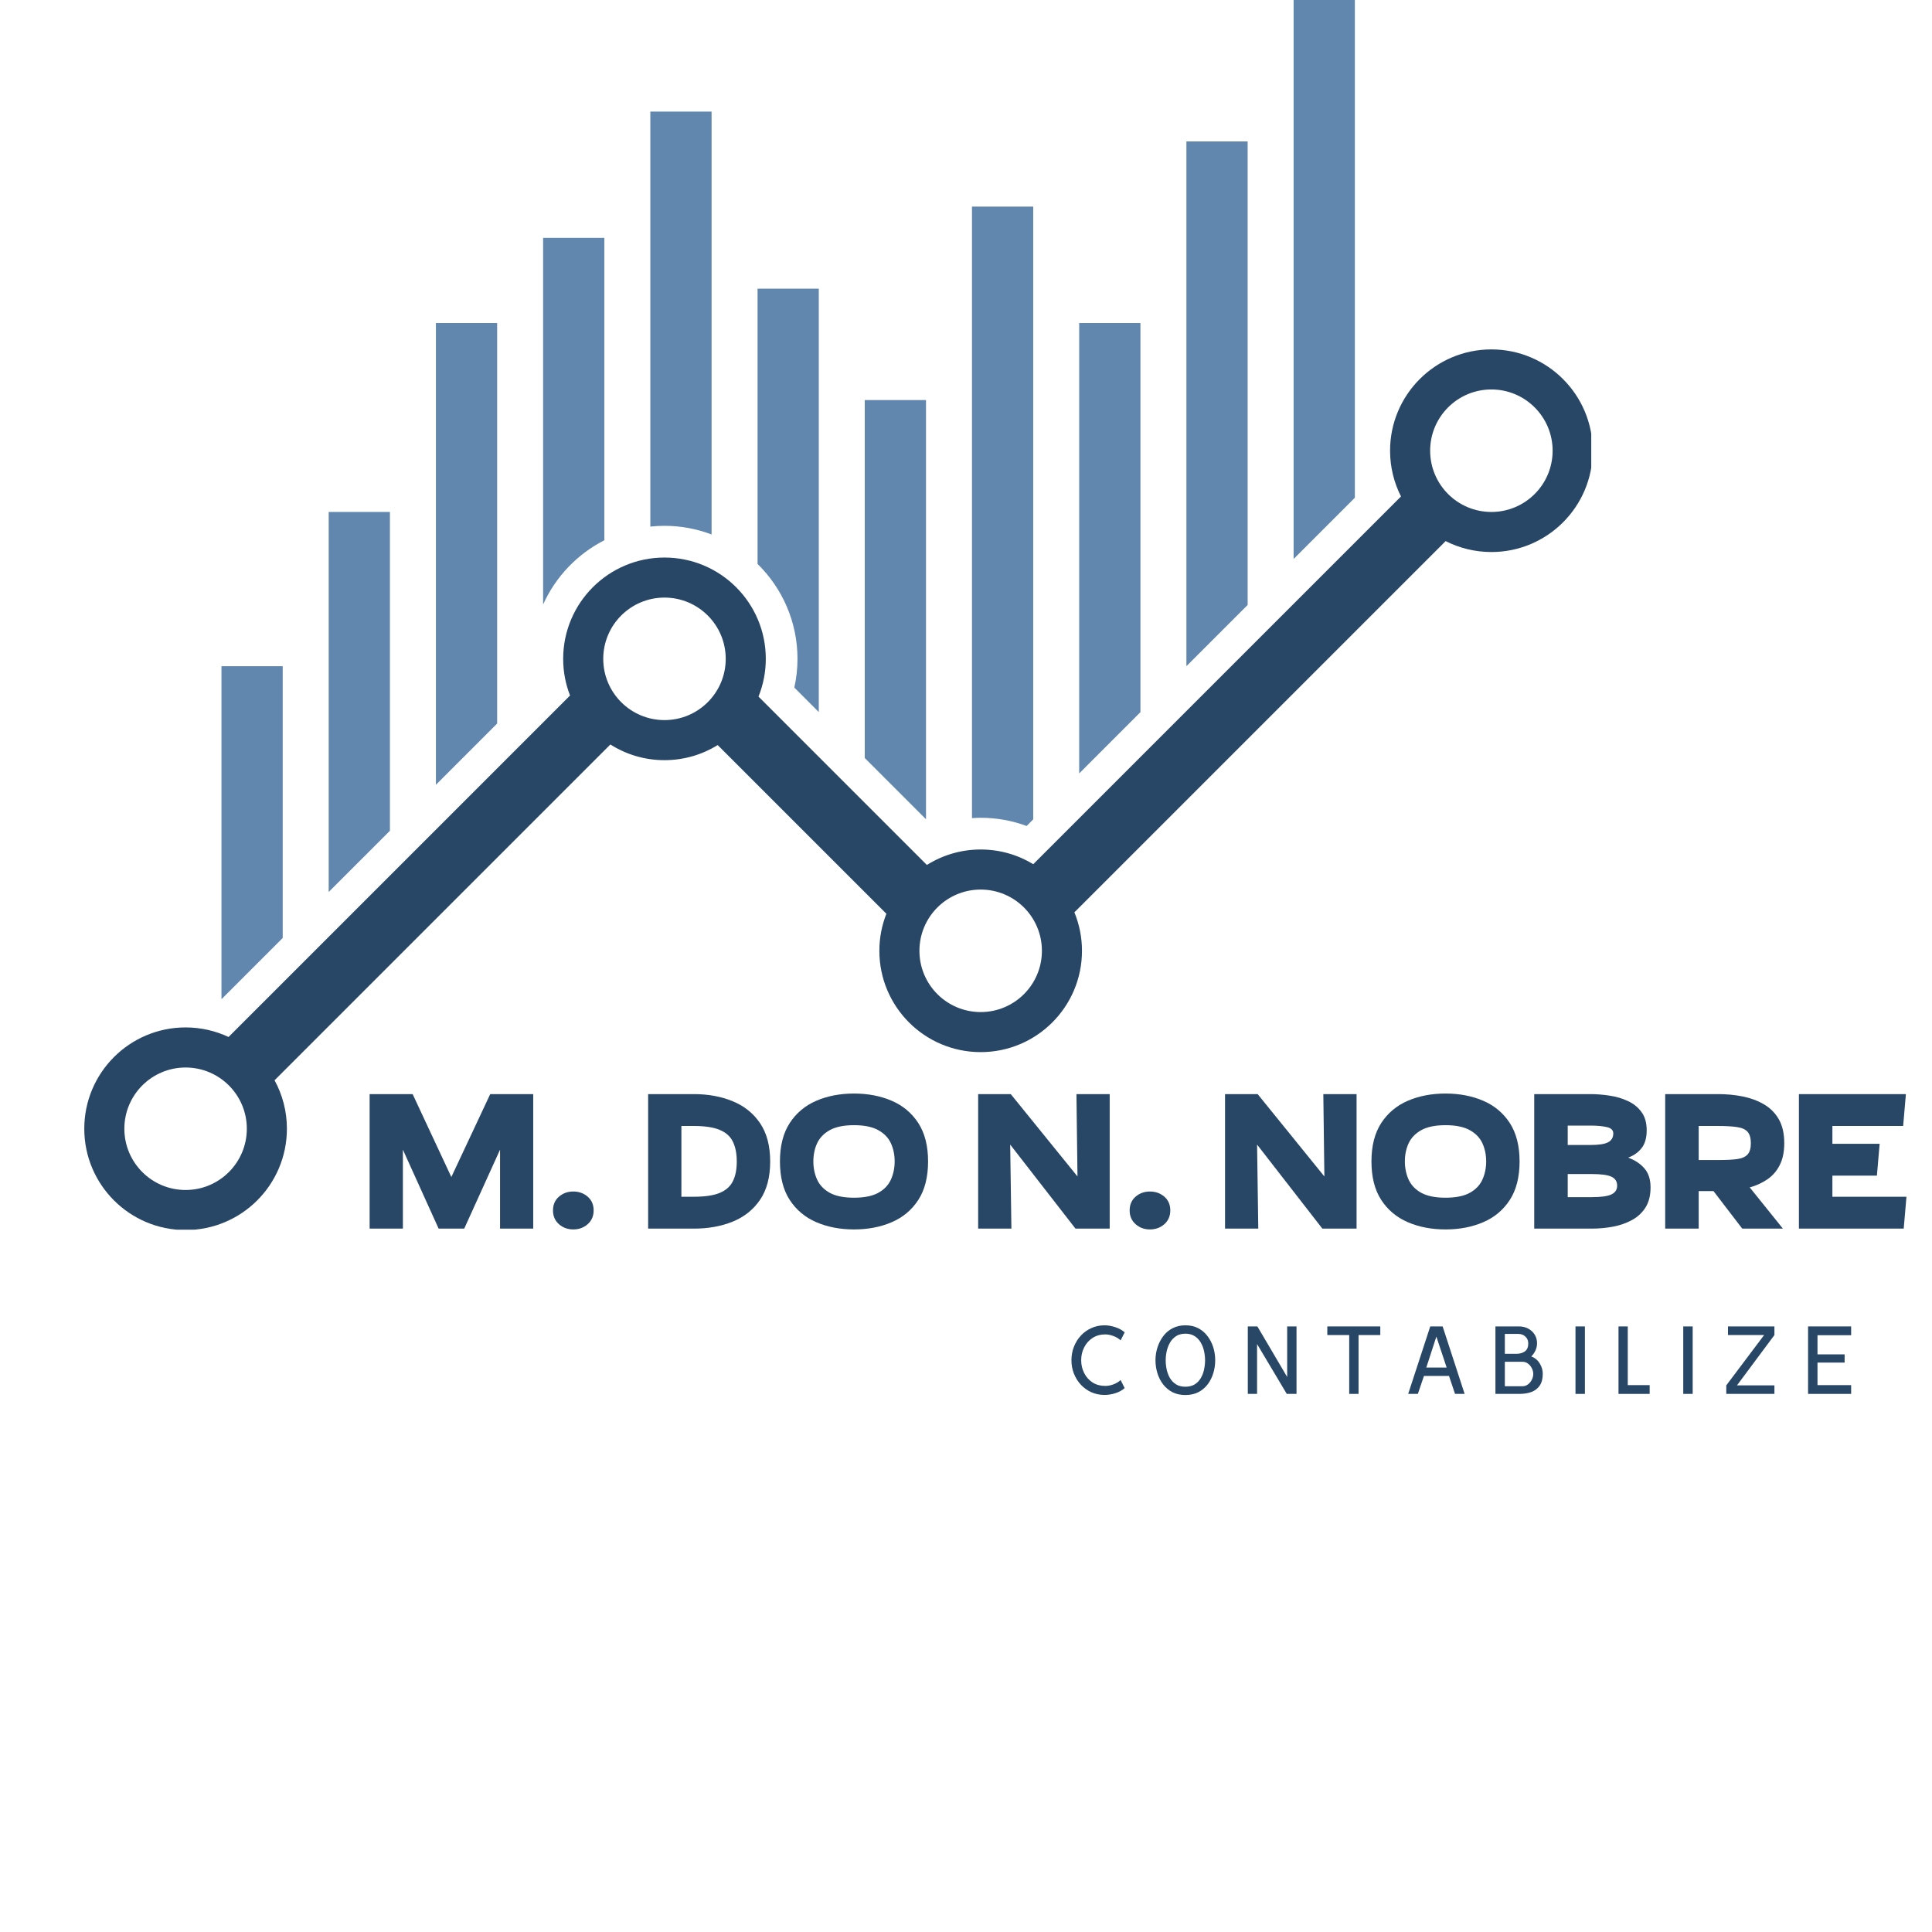
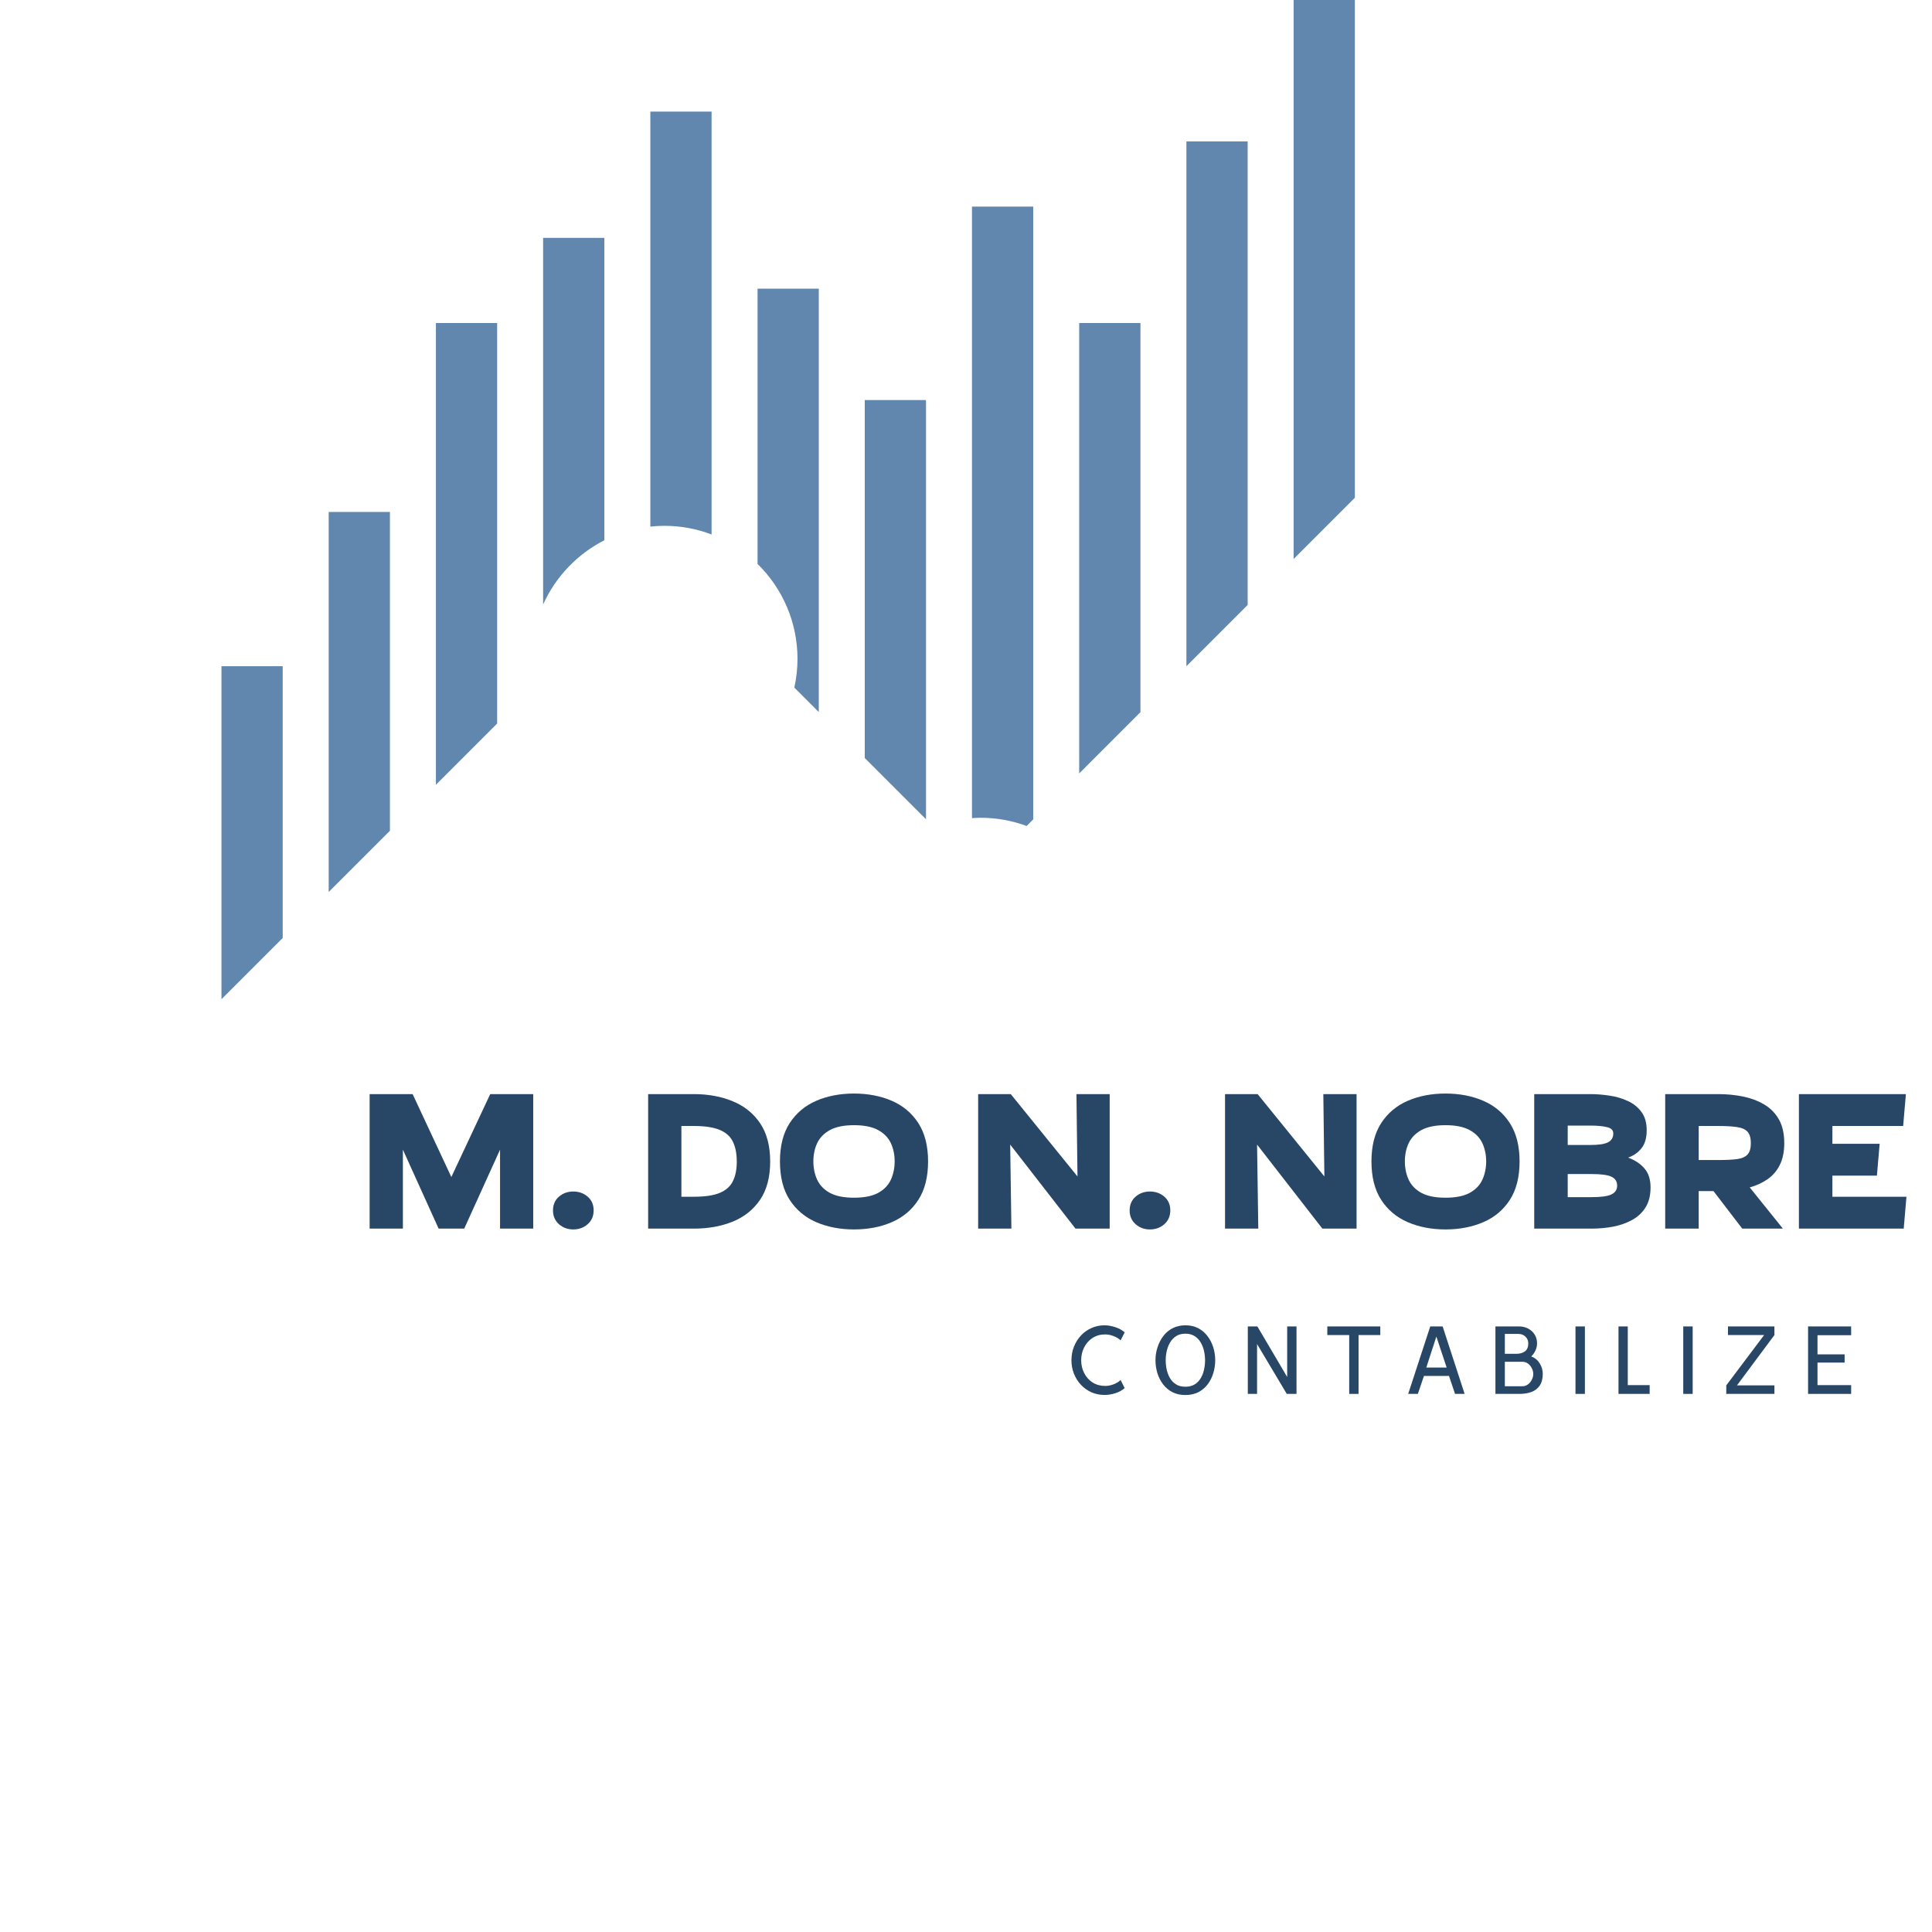
<svg xmlns="http://www.w3.org/2000/svg" version="1.0" preserveAspectRatio="xMidYMid meet" height="500" viewBox="0 0 375 375" zoomAndPan="magnify" width="500">
  <defs>
    <g />
    <clipPath id="7ac93f6851">
-       <path clip-rule="nonzero" d="M 16.359 67 L 308.859 67 L 308.859 238.676 L 16.359 238.676 Z M 16.359 67" />
-     </clipPath>
+       </clipPath>
  </defs>
  <path fill-rule="nonzero" fill-opacity="1" d="M 147.039 109.457 C 151.82 114.145 154.793 120.672 154.793 127.883 C 154.793 129.797 154.578 131.664 154.18 133.461 L 158.926 138.207 L 158.926 56.027 L 147.039 56.027 L 147.039 109.457" fill="#6187af" />
  <path fill-rule="nonzero" fill-opacity="1" d="M 126.23 102.211 C 127.133 102.113 128.047 102.062 128.977 102.062 C 132.195 102.062 135.273 102.656 138.117 103.742 L 138.117 21.656 L 126.23 21.656 L 126.23 102.211" fill="#6187af" />
  <path fill-rule="nonzero" fill-opacity="1" d="M 63.797 173.137 L 75.684 161.254 L 75.684 99.371 L 63.797 99.371 L 63.797 173.137" fill="#6187af" />
  <path fill-rule="nonzero" fill-opacity="1" d="M 105.418 117.336 C 107.84 111.945 112.059 107.535 117.305 104.863 L 117.305 46.168 L 105.418 46.168 L 105.418 117.336" fill="#6187af" />
  <path fill-rule="nonzero" fill-opacity="1" d="M 84.609 152.328 L 96.496 140.441 L 96.496 62.699 L 84.609 62.699 L 84.609 152.328" fill="#6187af" />
  <path fill-rule="nonzero" fill-opacity="1" d="M 230.281 129.309 L 242.168 117.422 L 242.168 27.449 L 230.281 27.449 L 230.281 129.309" fill="#6187af" />
  <path fill-rule="nonzero" fill-opacity="1" d="M 251.09 -0.559 L 251.09 108.5 L 262.977 96.609 L 262.977 -0.559 L 251.09 -0.559" fill="#6187af" />
  <path fill-rule="nonzero" fill-opacity="1" d="M 167.848 147.129 L 179.738 159.016 L 179.738 77.648 L 167.848 77.648 L 167.848 147.129" fill="#6187af" />
  <path fill-rule="nonzero" fill-opacity="1" d="M 209.469 150.121 L 221.359 138.23 L 221.359 62.699 L 209.469 62.699 L 209.469 150.121" fill="#6187af" />
  <path fill-rule="nonzero" fill-opacity="1" d="M 188.66 158.797 C 189.219 158.758 189.781 158.73 190.348 158.73 C 193.48 158.73 196.484 159.293 199.266 160.324 L 200.547 159.039 L 200.547 40.098 L 188.66 40.098 L 188.66 158.797" fill="#6187af" />
  <path fill-rule="nonzero" fill-opacity="1" d="M 42.988 193.949 L 54.875 182.062 L 54.875 129.309 L 42.988 129.309 L 42.988 193.949" fill="#6187af" />
  <g clip-path="url(#7ac93f6851)">
    <path fill-rule="nonzero" fill-opacity="1" d="M 289.477 99.371 C 282.91 99.371 277.59 94.047 277.59 87.484 C 277.59 80.918 282.91 75.594 289.477 75.594 C 296.039 75.594 301.363 80.918 301.363 87.484 C 301.363 94.047 296.039 99.371 289.477 99.371 Z M 190.348 196.441 C 183.781 196.441 178.461 191.117 178.461 184.551 C 178.461 177.984 183.781 172.664 190.348 172.664 C 196.914 172.664 202.234 177.984 202.234 184.551 C 202.234 191.117 196.914 196.441 190.348 196.441 Z M 128.977 139.77 C 122.41 139.77 117.09 134.445 117.09 127.883 C 117.09 121.316 122.41 115.992 128.977 115.992 C 135.539 115.992 140.863 121.316 140.863 127.883 C 140.863 134.445 135.539 139.77 128.977 139.77 Z M 36.023 230.977 C 29.457 230.977 24.137 225.652 24.137 219.086 C 24.137 212.523 29.457 207.203 36.023 207.203 C 42.586 207.203 47.91 212.523 47.91 219.086 C 47.91 225.652 42.586 230.977 36.023 230.977 Z M 289.477 67.82 C 278.617 67.82 269.812 76.621 269.812 87.484 C 269.812 90.676 270.578 93.691 271.934 96.363 L 200.555 167.738 C 197.578 165.93 194.086 164.887 190.348 164.887 C 186.508 164.887 182.934 165.992 179.906 167.887 L 147.223 135.207 C 148.133 132.941 148.641 130.473 148.641 127.883 C 148.641 117.02 139.836 108.219 128.977 108.219 C 118.117 108.219 109.312 117.02 109.312 127.883 C 109.312 130.391 109.785 132.789 110.645 134.996 L 44.363 201.277 C 41.832 200.09 39.004 199.422 36.023 199.422 C 25.164 199.422 16.359 208.227 16.359 219.086 C 16.359 229.949 25.164 238.754 36.023 238.754 C 46.883 238.754 55.688 229.949 55.688 219.086 C 55.688 215.68 54.82 212.473 53.293 209.68 L 118.473 144.504 C 121.512 146.43 125.113 147.547 128.977 147.547 C 132.766 147.547 136.301 146.473 139.301 144.617 L 172.047 177.359 C 171.168 179.59 170.684 182.012 170.684 184.551 C 170.684 195.41 179.484 204.215 190.348 204.215 C 201.207 204.215 210.012 195.41 210.012 184.551 C 210.012 181.906 209.484 179.391 208.539 177.082 L 280.598 105.027 C 283.266 106.379 286.277 107.148 289.477 107.148 C 300.336 107.148 309.141 98.344 309.141 87.484 C 309.141 76.621 300.336 67.82 289.477 67.82" fill="#284666" />
  </g>
  <g fill-opacity="1" fill="#284666">
    <g transform="translate(69.809, 238.475)">
      <g>
        <path d="M 8.391 -15.328 L 8.391 0 L 1.938 0 L 1.938 -26.109 L 10.281 -26.109 L 17.797 -10.016 L 25.344 -26.109 L 33.688 -26.109 L 33.688 0 L 27.25 0 L 27.25 -15.328 L 20.297 0 L 15.328 0 Z M 8.391 -15.328" />
      </g>
    </g>
  </g>
  <g fill-opacity="1" fill="#284666">
    <g transform="translate(105.398, 238.475)">
      <g>
        <path d="M 9.828 -3.531 C 9.828 -2.438 9.441 -1.547 8.672 -0.859 C 7.898 -0.18 6.969 0.156 5.875 0.156 C 4.789 0.156 3.863 -0.18 3.094 -0.859 C 2.32 -1.547 1.938 -2.438 1.938 -3.531 C 1.938 -4.645 2.32 -5.535 3.094 -6.203 C 3.863 -6.867 4.789 -7.203 5.875 -7.203 C 6.969 -7.203 7.898 -6.867 8.672 -6.203 C 9.441 -5.535 9.828 -4.645 9.828 -3.531 Z M 9.828 -3.531" />
      </g>
    </g>
  </g>
  <g fill-opacity="1" fill="#284666">
    <g transform="translate(117.084, 238.475)">
      <g />
    </g>
  </g>
  <g fill-opacity="1" fill="#284666">
    <g transform="translate(123.913, 238.475)">
      <g>
        <path d="M 10.781 0 L 1.891 0 L 1.891 -26.109 L 10.781 -26.109 C 13.562 -26.109 16.07 -25.645 18.312 -24.719 C 20.551 -23.801 22.32 -22.379 23.625 -20.453 C 24.926 -18.523 25.578 -16.047 25.578 -13.016 C 25.578 -10.004 24.926 -7.535 23.625 -5.609 C 22.32 -3.691 20.551 -2.273 18.312 -1.359 C 16.07 -0.453 13.562 0 10.781 0 Z M 8.344 -19.922 L 8.344 -6.188 L 10.781 -6.188 C 12.926 -6.188 14.598 -6.438 15.797 -6.938 C 17.004 -7.445 17.852 -8.207 18.344 -9.219 C 18.844 -10.227 19.094 -11.492 19.094 -13.016 C 19.094 -14.555 18.844 -15.836 18.344 -16.859 C 17.852 -17.891 17.004 -18.656 15.797 -19.156 C 14.598 -19.664 12.926 -19.922 10.781 -19.922 Z M 8.344 -19.922" />
      </g>
    </g>
  </g>
  <g fill-opacity="1" fill="#284666">
    <g transform="translate(150.435, 238.475)">
      <g>
        <path d="M 15.328 0.156 C 12.617 0.156 10.176 -0.312 8 -1.25 C 5.832 -2.188 4.113 -3.629 2.844 -5.578 C 1.582 -7.523 0.953 -10.016 0.953 -13.047 C 0.953 -16.055 1.582 -18.535 2.844 -20.484 C 4.113 -22.43 5.832 -23.875 8 -24.812 C 10.176 -25.75 12.617 -26.219 15.328 -26.219 C 18.035 -26.219 20.477 -25.75 22.656 -24.812 C 24.832 -23.875 26.551 -22.43 27.812 -20.484 C 29.07 -18.535 29.703 -16.055 29.703 -13.047 C 29.703 -10.016 29.07 -7.523 27.812 -5.578 C 26.551 -3.629 24.832 -2.188 22.656 -1.25 C 20.477 -0.312 18.035 0.156 15.328 0.156 Z M 15.328 -20.078 C 13.359 -20.078 11.797 -19.758 10.641 -19.125 C 9.492 -18.488 8.672 -17.641 8.172 -16.578 C 7.68 -15.516 7.438 -14.336 7.438 -13.047 C 7.438 -11.766 7.68 -10.582 8.172 -9.5 C 8.672 -8.426 9.492 -7.57 10.641 -6.938 C 11.797 -6.312 13.359 -6 15.328 -6 C 17.305 -6 18.867 -6.312 20.016 -6.938 C 21.172 -7.57 21.992 -8.426 22.484 -9.5 C 22.973 -10.582 23.219 -11.766 23.219 -13.047 C 23.219 -14.336 22.973 -15.516 22.484 -16.578 C 21.992 -17.641 21.172 -18.488 20.016 -19.125 C 18.867 -19.758 17.305 -20.078 15.328 -20.078 Z M 15.328 -20.078" />
      </g>
    </g>
  </g>
  <g fill-opacity="1" fill="#284666">
    <g transform="translate(181.091, 238.475)">
      <g />
    </g>
  </g>
  <g fill-opacity="1" fill="#284666">
    <g transform="translate(187.921, 238.475)">
      <g>
        <path d="M 27.469 -26.109 L 27.469 0 L 20.828 0 L 8.156 -16.312 L 8.391 0 L 1.938 0 L 1.938 -26.109 L 8.266 -26.109 L 21.219 -10.125 L 21.016 -26.109 Z M 27.469 -26.109" />
      </g>
    </g>
  </g>
  <g fill-opacity="1" fill="#284666">
    <g transform="translate(217.326, 238.475)">
      <g>
        <path d="M 9.828 -3.531 C 9.828 -2.438 9.441 -1.547 8.672 -0.859 C 7.898 -0.18 6.969 0.156 5.875 0.156 C 4.789 0.156 3.863 -0.18 3.094 -0.859 C 2.32 -1.547 1.938 -2.438 1.938 -3.531 C 1.938 -4.645 2.32 -5.535 3.094 -6.203 C 3.863 -6.867 4.789 -7.203 5.875 -7.203 C 6.969 -7.203 7.898 -6.867 8.672 -6.203 C 9.441 -5.535 9.828 -4.645 9.828 -3.531 Z M 9.828 -3.531" />
      </g>
    </g>
  </g>
  <g fill-opacity="1" fill="#284666">
    <g transform="translate(229.012, 238.475)">
      <g />
    </g>
  </g>
  <g fill-opacity="1" fill="#284666">
    <g transform="translate(235.841, 238.475)">
      <g>
        <path d="M 27.469 -26.109 L 27.469 0 L 20.828 0 L 8.156 -16.312 L 8.391 0 L 1.938 0 L 1.938 -26.109 L 8.266 -26.109 L 21.219 -10.125 L 21.016 -26.109 Z M 27.469 -26.109" />
      </g>
    </g>
  </g>
  <g fill-opacity="1" fill="#284666">
    <g transform="translate(265.246, 238.475)">
      <g>
        <path d="M 15.328 0.156 C 12.617 0.156 10.176 -0.312 8 -1.25 C 5.832 -2.188 4.113 -3.629 2.844 -5.578 C 1.582 -7.523 0.953 -10.016 0.953 -13.047 C 0.953 -16.055 1.582 -18.535 2.844 -20.484 C 4.113 -22.43 5.832 -23.875 8 -24.812 C 10.176 -25.75 12.617 -26.219 15.328 -26.219 C 18.035 -26.219 20.477 -25.75 22.656 -24.812 C 24.832 -23.875 26.551 -22.43 27.812 -20.484 C 29.07 -18.535 29.703 -16.055 29.703 -13.047 C 29.703 -10.016 29.07 -7.523 27.812 -5.578 C 26.551 -3.629 24.832 -2.188 22.656 -1.25 C 20.477 -0.312 18.035 0.156 15.328 0.156 Z M 15.328 -20.078 C 13.359 -20.078 11.797 -19.758 10.641 -19.125 C 9.492 -18.488 8.672 -17.641 8.172 -16.578 C 7.68 -15.516 7.438 -14.336 7.438 -13.047 C 7.438 -11.766 7.68 -10.582 8.172 -9.5 C 8.672 -8.426 9.492 -7.57 10.641 -6.938 C 11.797 -6.312 13.359 -6 15.328 -6 C 17.305 -6 18.867 -6.312 20.016 -6.938 C 21.172 -7.57 21.992 -8.426 22.484 -9.5 C 22.973 -10.582 23.219 -11.766 23.219 -13.047 C 23.219 -14.336 22.973 -15.516 22.484 -16.578 C 21.992 -17.641 21.172 -18.488 20.016 -19.125 C 18.867 -19.758 17.305 -20.078 15.328 -20.078 Z M 15.328 -20.078" />
      </g>
    </g>
  </g>
  <g fill-opacity="1" fill="#284666">
    <g transform="translate(295.903, 238.475)">
      <g>
        <path d="M 13.016 0 L 1.891 0 L 1.891 -26.109 L 12.781 -26.109 C 14 -26.109 15.242 -26.008 16.516 -25.812 C 17.797 -25.625 18.977 -25.273 20.062 -24.766 C 21.156 -24.266 22.035 -23.555 22.703 -22.641 C 23.379 -21.734 23.719 -20.551 23.719 -19.094 C 23.719 -17.594 23.379 -16.426 22.703 -15.594 C 22.035 -14.758 21.172 -14.156 20.109 -13.781 C 21.398 -13.32 22.445 -12.633 23.25 -11.719 C 24.062 -10.812 24.469 -9.57 24.469 -8 C 24.469 -6.438 24.141 -5.133 23.484 -4.094 C 22.828 -3.062 21.945 -2.25 20.844 -1.656 C 19.75 -1.062 18.523 -0.633 17.172 -0.375 C 15.816 -0.125 14.43 0 13.016 0 Z M 8.391 -16.234 L 12.781 -16.234 C 14.426 -16.234 15.578 -16.41 16.234 -16.766 C 16.898 -17.117 17.234 -17.691 17.234 -18.484 C 17.234 -19.109 16.82 -19.516 16 -19.703 C 15.176 -19.898 14.102 -20 12.781 -20 L 8.391 -20 Z M 8.391 -6.109 L 13.016 -6.109 C 14.859 -6.109 16.145 -6.285 16.875 -6.641 C 17.613 -6.992 17.984 -7.562 17.984 -8.344 C 17.984 -9.156 17.613 -9.734 16.875 -10.078 C 16.145 -10.422 14.859 -10.594 13.016 -10.594 L 8.391 -10.594 Z M 8.391 -6.109" />
      </g>
    </g>
  </g>
  <g fill-opacity="1" fill="#284666">
    <g transform="translate(321.324, 238.475)">
      <g>
        <path d="M 18.297 -8 L 24.734 0 L 16.844 0 L 11.266 -7.281 L 8.391 -7.281 L 8.391 0 L 1.891 0 L 1.891 -26.109 L 12.188 -26.109 C 13.82 -26.109 15.398 -25.957 16.922 -25.656 C 18.441 -25.352 19.812 -24.848 21.031 -24.141 C 22.258 -23.43 23.227 -22.461 23.938 -21.234 C 24.645 -20.004 25 -18.453 25 -16.578 C 25 -14.91 24.707 -13.5 24.125 -12.344 C 23.551 -11.195 22.754 -10.273 21.734 -9.578 C 20.723 -8.879 19.578 -8.352 18.297 -8 Z M 8.391 -13.312 L 12.188 -13.312 C 13.727 -13.312 14.957 -13.375 15.875 -13.5 C 16.801 -13.633 17.473 -13.938 17.891 -14.406 C 18.305 -14.875 18.516 -15.598 18.516 -16.578 C 18.516 -17.566 18.305 -18.301 17.891 -18.781 C 17.473 -19.258 16.801 -19.566 15.875 -19.703 C 14.957 -19.848 13.727 -19.922 12.188 -19.922 L 8.391 -19.922 Z M 8.391 -13.312" />
      </g>
    </g>
  </g>
  <g fill-opacity="1" fill="#284666">
    <g transform="translate(347.276, 238.475)">
      <g>
        <path d="M 17.562 -16.469 L 17.031 -10.281 L 8.391 -10.281 L 8.391 -6.188 L 22.766 -6.188 L 22.234 0 L 1.891 0 L 1.891 -26.109 L 22.656 -26.109 L 22.125 -19.922 L 8.391 -19.922 L 8.391 -16.469 Z M 17.562 -16.469" />
      </g>
    </g>
  </g>
  <g fill-opacity="1" fill="#284666">
    <g transform="translate(206.545, 270.554)">
      <g>
        <path d="M 7.859 -13.312 C 8.504 -13.312 9.191 -13.191 9.922 -12.953 C 10.648 -12.723 11.258 -12.383 11.75 -11.938 L 10.969 -10.391 C 10.582 -10.754 10.113 -11.035 9.562 -11.234 C 9.02 -11.441 8.492 -11.547 7.984 -11.547 C 7.047 -11.547 6.223 -11.316 5.516 -10.859 C 4.816 -10.398 4.273 -9.789 3.891 -9.031 C 3.504 -8.281 3.312 -7.445 3.312 -6.531 C 3.312 -5.633 3.504 -4.805 3.891 -4.047 C 4.273 -3.285 4.816 -2.676 5.516 -2.219 C 6.223 -1.77 7.047 -1.547 7.984 -1.547 C 8.492 -1.547 9.02 -1.645 9.562 -1.844 C 10.113 -2.051 10.582 -2.332 10.969 -2.688 L 11.75 -1.125 C 11.258 -0.688 10.648 -0.352 9.922 -0.125 C 9.191 0.094 8.504 0.203 7.859 0.203 C 6.922 0.203 6.055 0.023 5.266 -0.328 C 4.484 -0.691 3.805 -1.18 3.234 -1.797 C 2.66 -2.422 2.211 -3.141 1.891 -3.953 C 1.578 -4.766 1.422 -5.625 1.422 -6.531 C 1.422 -7.445 1.578 -8.312 1.891 -9.125 C 2.211 -9.945 2.66 -10.672 3.234 -11.297 C 3.805 -11.922 4.484 -12.41 5.266 -12.766 C 6.055 -13.129 6.922 -13.312 7.859 -13.312 Z M 7.859 -13.312" />
      </g>
    </g>
  </g>
  <g fill-opacity="1" fill="#284666">
    <g transform="translate(222.856, 270.554)">
      <g>
        <path d="M 7.234 -13.312 C 8.172 -13.312 9 -13.125 9.719 -12.75 C 10.438 -12.375 11.039 -11.859 11.531 -11.203 C 12.02 -10.555 12.391 -9.832 12.641 -9.031 C 12.891 -8.227 13.016 -7.395 13.016 -6.531 C 13.016 -5.664 12.891 -4.828 12.641 -4.016 C 12.398 -3.211 12.035 -2.488 11.547 -1.844 C 11.055 -1.207 10.453 -0.703 9.734 -0.328 C 9.016 0.035 8.18 0.219 7.234 0.219 C 6.273 0.219 5.438 0.035 4.719 -0.328 C 4 -0.703 3.395 -1.207 2.906 -1.844 C 2.414 -2.488 2.047 -3.211 1.797 -4.016 C 1.547 -4.828 1.422 -5.664 1.422 -6.531 C 1.422 -7.395 1.551 -8.227 1.812 -9.031 C 2.07 -9.832 2.441 -10.555 2.922 -11.203 C 3.41 -11.859 4.02 -12.375 4.75 -12.75 C 5.477 -13.125 6.305 -13.312 7.234 -13.312 Z M 7.234 -11.688 C 6.523 -11.688 5.926 -11.531 5.438 -11.219 C 4.957 -10.906 4.566 -10.5 4.266 -10 C 3.973 -9.5 3.754 -8.941 3.609 -8.328 C 3.473 -7.723 3.406 -7.125 3.406 -6.531 C 3.406 -5.938 3.469 -5.336 3.594 -4.734 C 3.727 -4.129 3.941 -3.57 4.234 -3.062 C 4.535 -2.562 4.93 -2.156 5.422 -1.844 C 5.91 -1.539 6.516 -1.391 7.234 -1.391 C 7.941 -1.391 8.539 -1.539 9.031 -1.844 C 9.52 -2.145 9.91 -2.547 10.203 -3.047 C 10.504 -3.547 10.719 -4.098 10.844 -4.703 C 10.977 -5.316 11.047 -5.926 11.047 -6.531 C 11.047 -7.125 10.977 -7.723 10.844 -8.328 C 10.707 -8.941 10.488 -9.5 10.188 -10 C 9.895 -10.5 9.504 -10.906 9.016 -11.219 C 8.523 -11.531 7.93 -11.688 7.234 -11.688 Z M 7.234 -11.688" />
      </g>
    </g>
  </g>
  <g fill-opacity="1" fill="#284666">
    <g transform="translate(240.574, 270.554)">
      <g>
        <path d="M 1.625 -13.094 L 3.484 -13.094 L 9.266 -3.281 L 9.266 -13.094 L 11.078 -13.094 L 11.078 0 L 9.188 0 L 3.422 -9.672 L 3.422 0 L 1.625 0 Z M 1.625 -13.094" />
      </g>
    </g>
  </g>
  <g fill-opacity="1" fill="#284666">
    <g transform="translate(256.569, 270.554)">
      <g>
        <path d="M 1.062 -13.094 L 11.344 -13.094 L 11.344 -11.422 L 7.125 -11.422 L 7.125 0 L 5.312 0 L 5.312 -11.422 L 1.062 -11.422 Z M 1.062 -13.094" />
      </g>
    </g>
  </g>
  <g fill-opacity="1" fill="#284666">
    <g transform="translate(272.266, 270.554)">
      <g>
        <path d="M 5.344 -13.094 L 7.75 -13.094 L 12.016 0 L 10.156 0 L 8.984 -3.484 L 4.125 -3.484 L 2.938 0 L 1.062 0 Z M 6.531 -11.125 L 4.578 -5.109 L 8.531 -5.109 Z M 6.531 -11.125" />
      </g>
    </g>
  </g>
  <g fill-opacity="1" fill="#284666">
    <g transform="translate(288.637, 270.554)">
      <g>
        <path d="M 1.625 -13.094 L 6.219 -13.094 C 6.852 -13.094 7.43 -12.957 7.953 -12.688 C 8.484 -12.414 8.906 -12.035 9.219 -11.547 C 9.539 -11.055 9.703 -10.484 9.703 -9.828 C 9.703 -9.336 9.598 -8.867 9.391 -8.422 C 9.191 -7.984 8.922 -7.598 8.578 -7.266 C 9.273 -7.016 9.82 -6.566 10.219 -5.922 C 10.613 -5.285 10.812 -4.613 10.812 -3.906 C 10.812 -2.945 10.613 -2.18 10.219 -1.609 C 9.832 -1.047 9.301 -0.633 8.625 -0.375 C 7.945 -0.125 7.176 0 6.312 0 L 1.625 0 Z M 3.453 -11.641 L 3.453 -7.781 L 5.703 -7.781 C 6.359 -7.781 6.906 -7.938 7.344 -8.25 C 7.781 -8.57 8 -9.086 8 -9.797 C 8 -10.336 7.812 -10.781 7.438 -11.125 C 7.07 -11.469 6.617 -11.641 6.078 -11.641 Z M 3.453 -6.234 L 3.453 -1.484 L 6.875 -1.484 C 7.27 -1.484 7.625 -1.602 7.938 -1.844 C 8.258 -2.082 8.508 -2.383 8.688 -2.75 C 8.875 -3.125 8.969 -3.492 8.969 -3.859 C 8.969 -4.242 8.875 -4.617 8.688 -4.984 C 8.508 -5.348 8.266 -5.645 7.953 -5.875 C 7.641 -6.113 7.281 -6.234 6.875 -6.234 Z M 3.453 -6.234" />
      </g>
    </g>
  </g>
  <g fill-opacity="1" fill="#284666">
    <g transform="translate(304.176, 270.554)">
      <g>
        <path d="M 3.453 -13.094 L 3.453 0 L 1.625 0 L 1.625 -13.094 Z M 3.453 -13.094" />
      </g>
    </g>
  </g>
  <g fill-opacity="1" fill="#284666">
    <g transform="translate(312.526, 270.554)">
      <g>
        <path d="M 1.625 -13.094 L 3.422 -13.094 L 3.422 -1.703 L 7.672 -1.703 L 7.672 0 L 1.625 0 Z M 1.625 -13.094" />
      </g>
    </g>
  </g>
  <g fill-opacity="1" fill="#284666">
    <g transform="translate(325.095, 270.554)">
      <g>
        <path d="M 3.453 -13.094 L 3.453 0 L 1.625 0 L 1.625 -13.094 Z M 3.453 -13.094" />
      </g>
    </g>
  </g>
  <g fill-opacity="1" fill="#284666">
    <g transform="translate(333.445, 270.554)">
      <g>
        <path d="M 10.969 -13.094 L 10.969 -11.422 L 3.703 -1.656 L 10.969 -1.656 L 10.969 0 L 1.625 0 L 1.625 -1.656 L 8.969 -11.422 L 1.953 -11.422 L 1.953 -13.094 Z M 10.969 -13.094" />
      </g>
    </g>
  </g>
  <g fill-opacity="1" fill="#284666">
    <g transform="translate(349.321, 270.554)">
      <g>
        <path d="M 1.625 -13.094 L 9.984 -13.094 L 9.984 -11.391 L 3.453 -11.391 L 3.453 -7.672 L 8.719 -7.672 L 8.719 -6.078 L 3.453 -6.078 L 3.453 -1.703 L 9.984 -1.703 L 9.984 0 L 1.625 0 Z M 1.625 -13.094" />
      </g>
    </g>
  </g>
</svg>